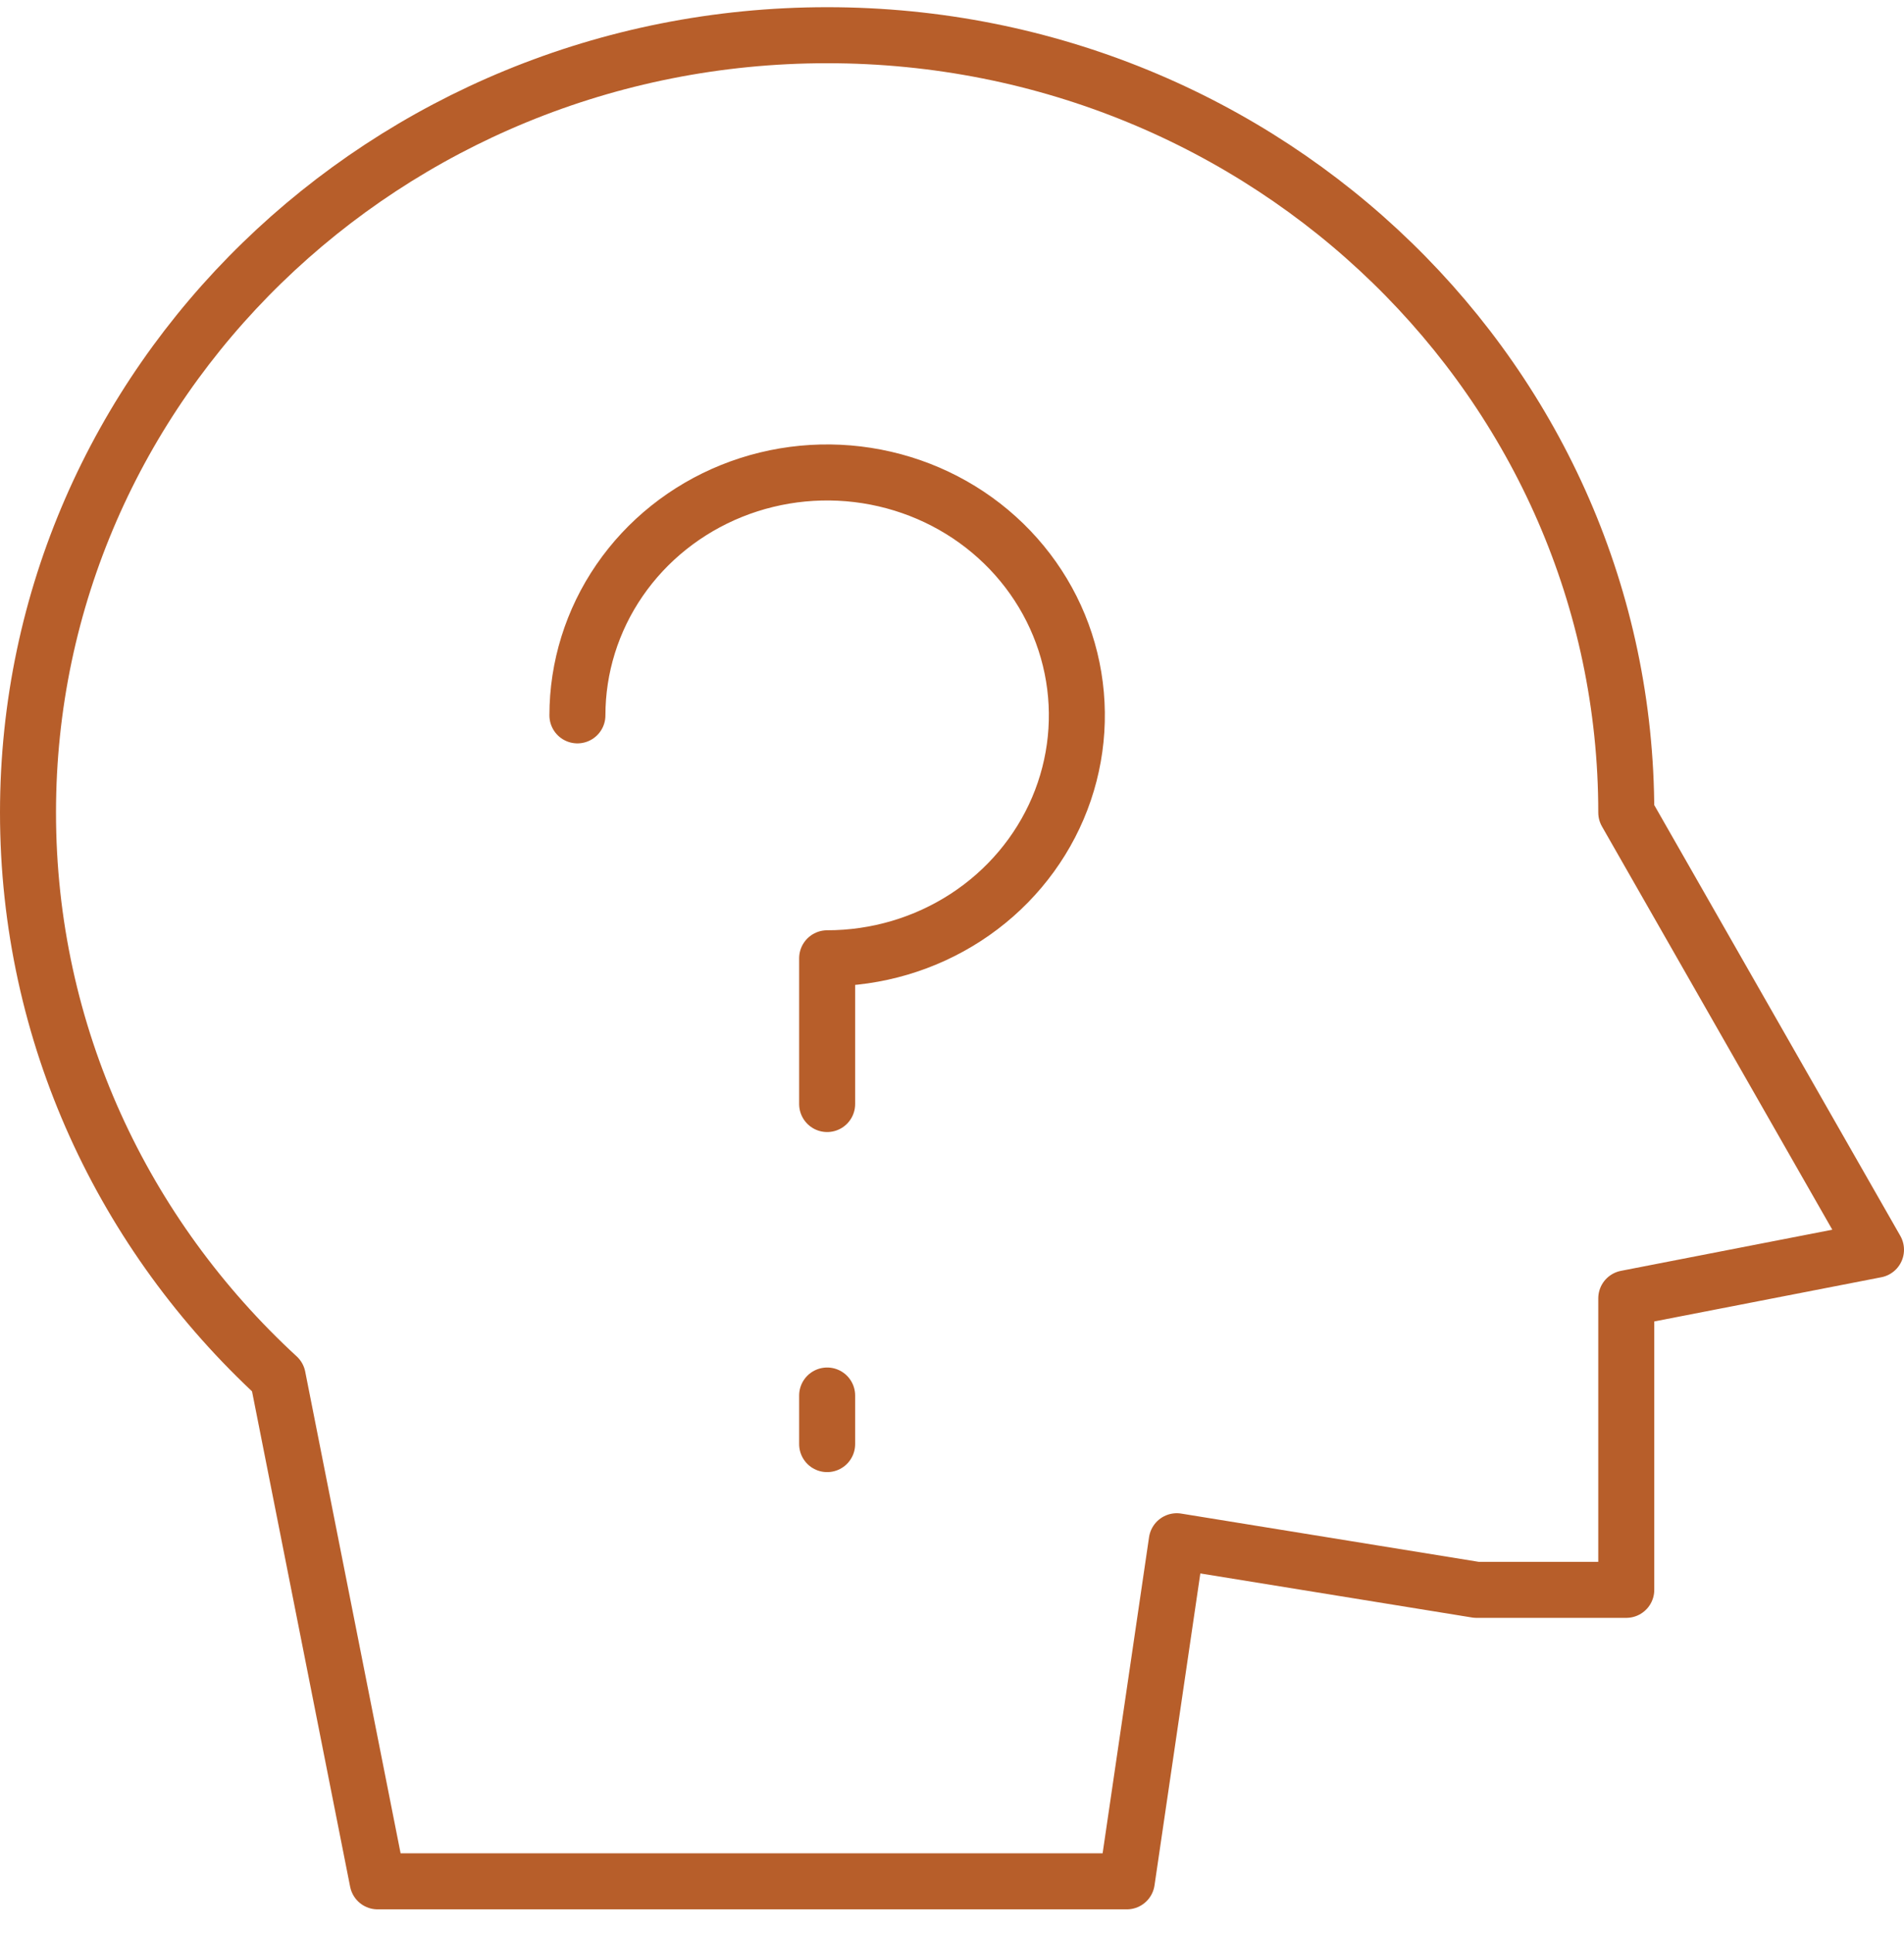
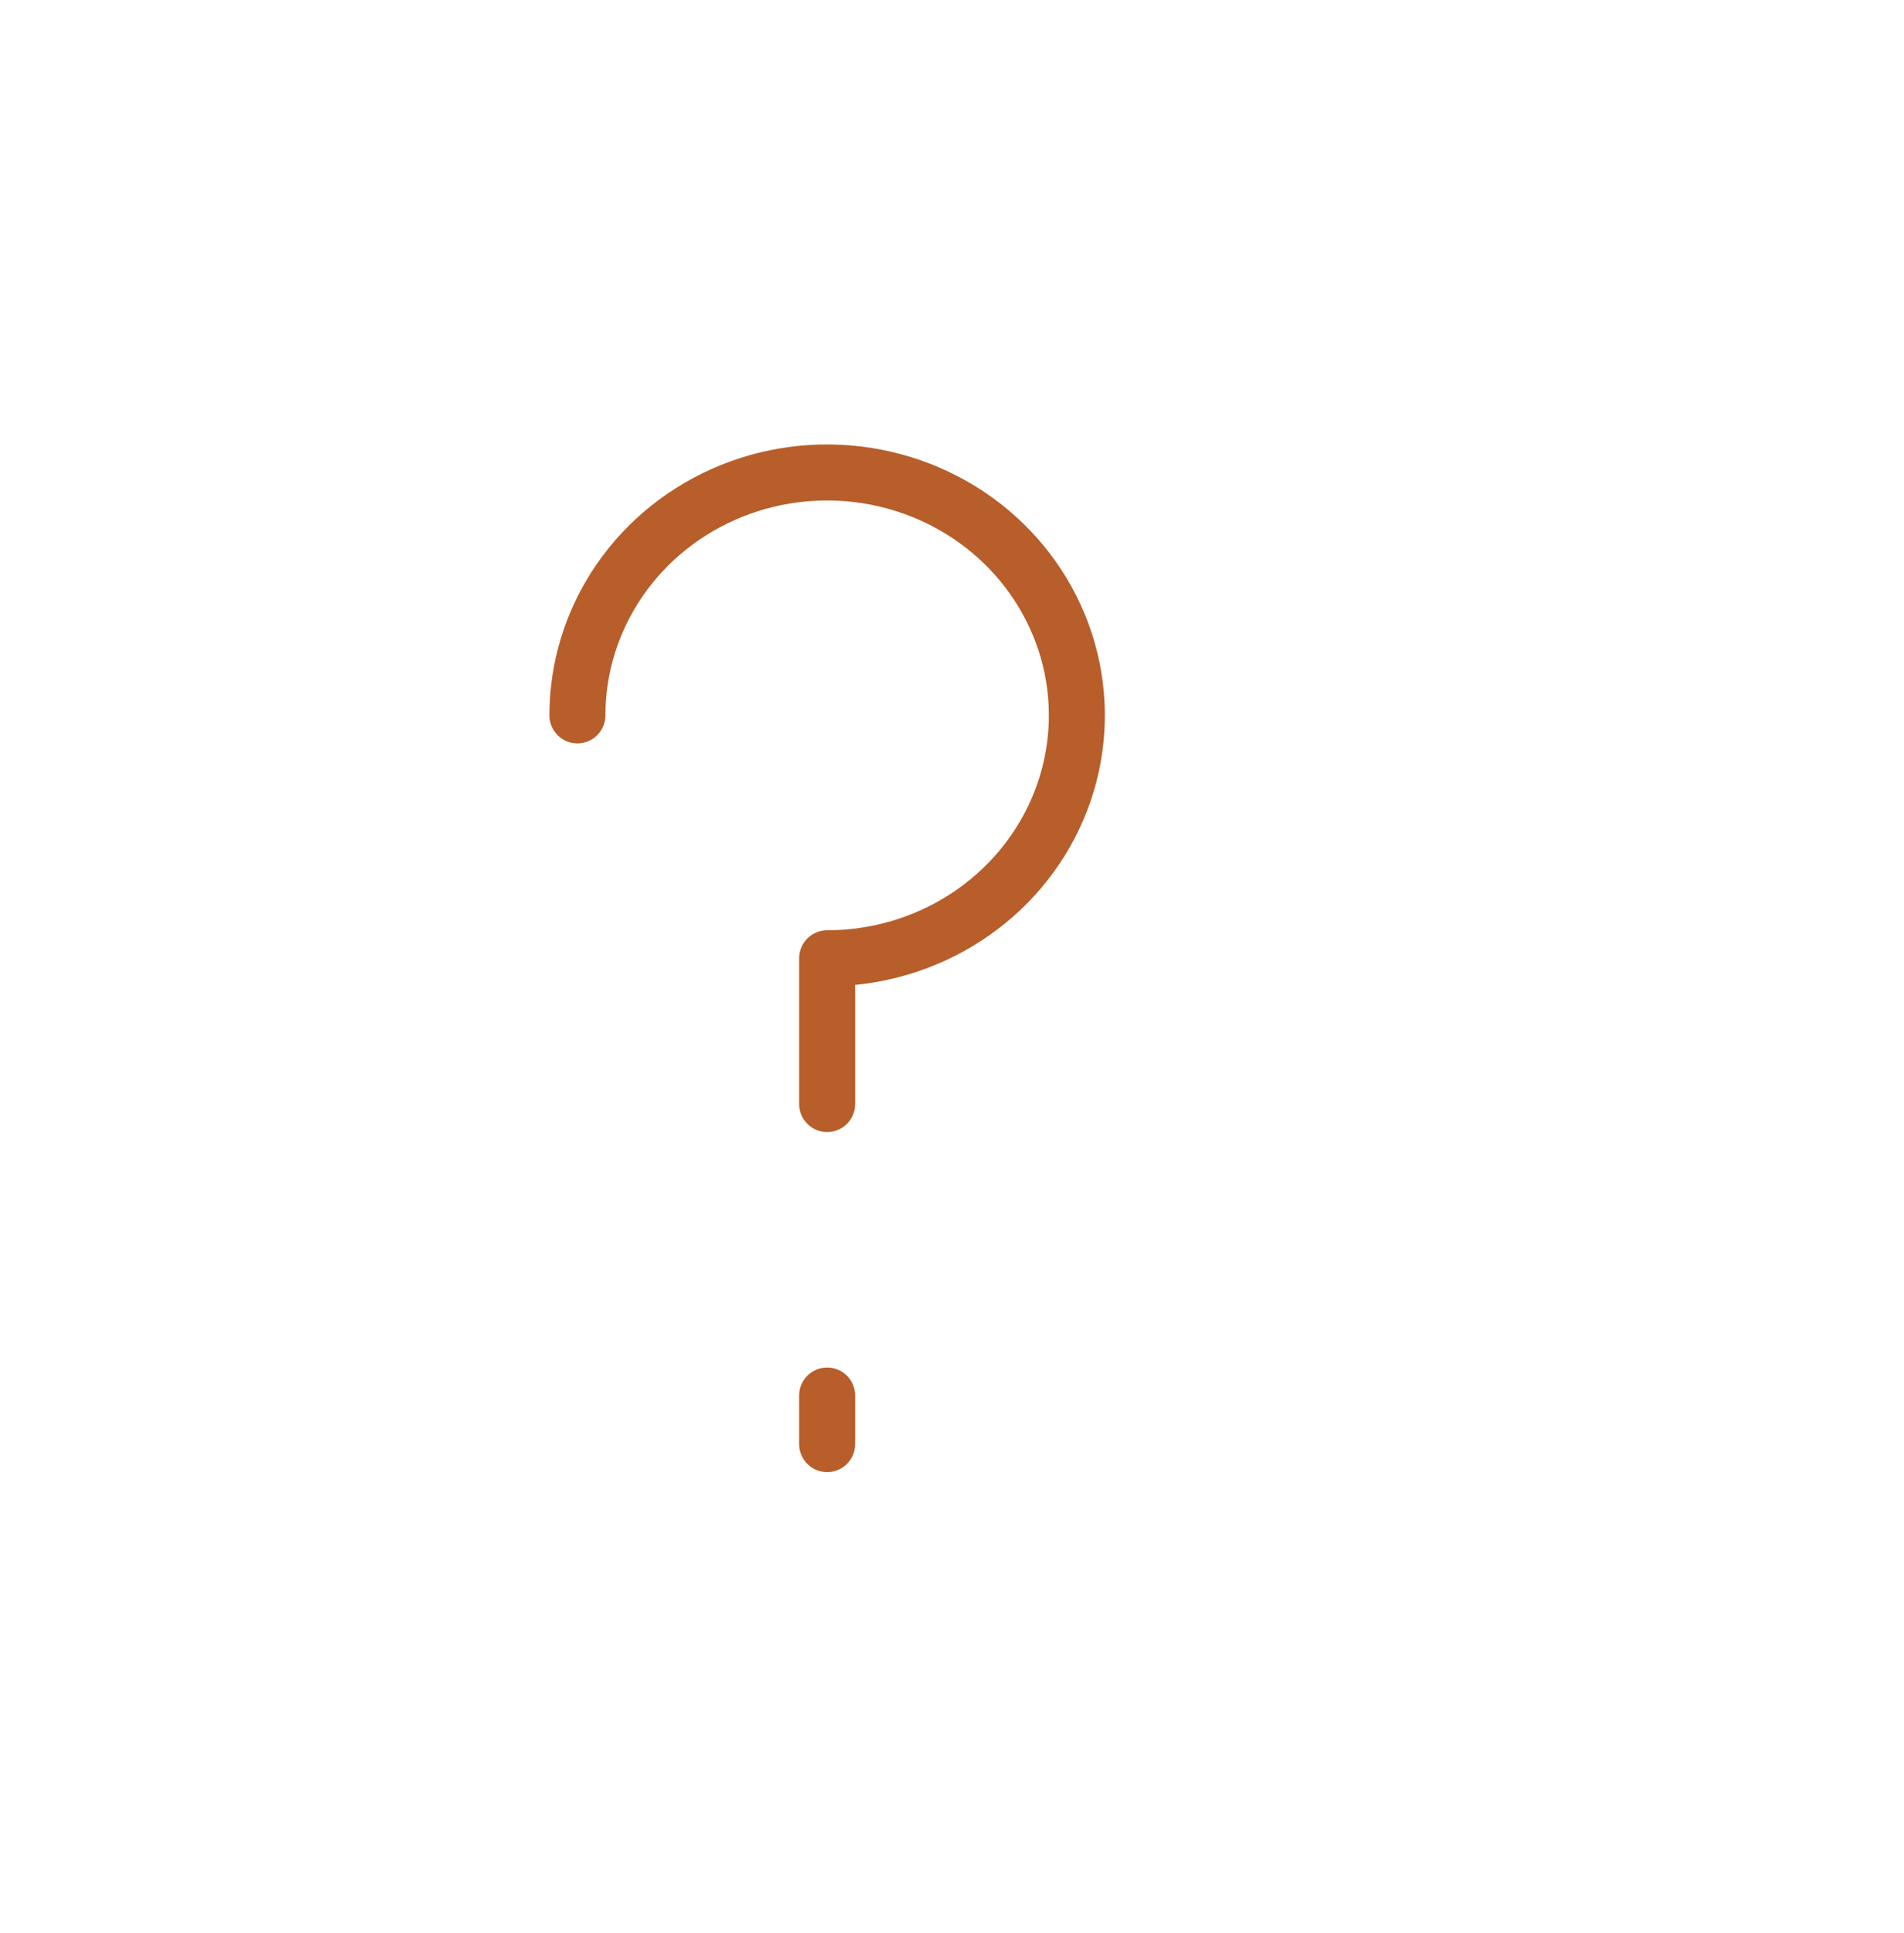
<svg xmlns="http://www.w3.org/2000/svg" width="68" height="69" viewBox="0 0 68 69" fill="none">
-   <path d="M58.081 29.007L67 44.615L58.081 46.35V56.756H52.73L42.027 55.021L40.243 67.162H13.486L9.919 49.158C4.425 44.1 1 36.943 1 29.007C1 13.68 13.777 1.257 29.541 1.257C45.304 1.257 58.081 13.68 58.081 29.007Z" stroke="#B75E2A" stroke-width="2" stroke-linecap="round" stroke-linejoin="round" />
  <path d="M20.622 25.538C20.622 23.823 21.145 22.146 22.125 20.72C23.105 19.294 24.498 18.183 26.127 17.526C27.757 16.87 29.55 16.698 31.28 17.033C33.011 17.368 34.6 18.193 35.847 19.406C37.094 20.619 37.944 22.164 38.288 23.846C38.632 25.528 38.456 27.272 37.781 28.856C37.105 30.441 35.962 31.795 34.496 32.748C33.029 33.701 31.305 34.21 29.541 34.21V39.413M29.541 49.819V51.553" stroke="#B75E2A" stroke-width="2" stroke-linecap="round" stroke-linejoin="round" />
</svg>